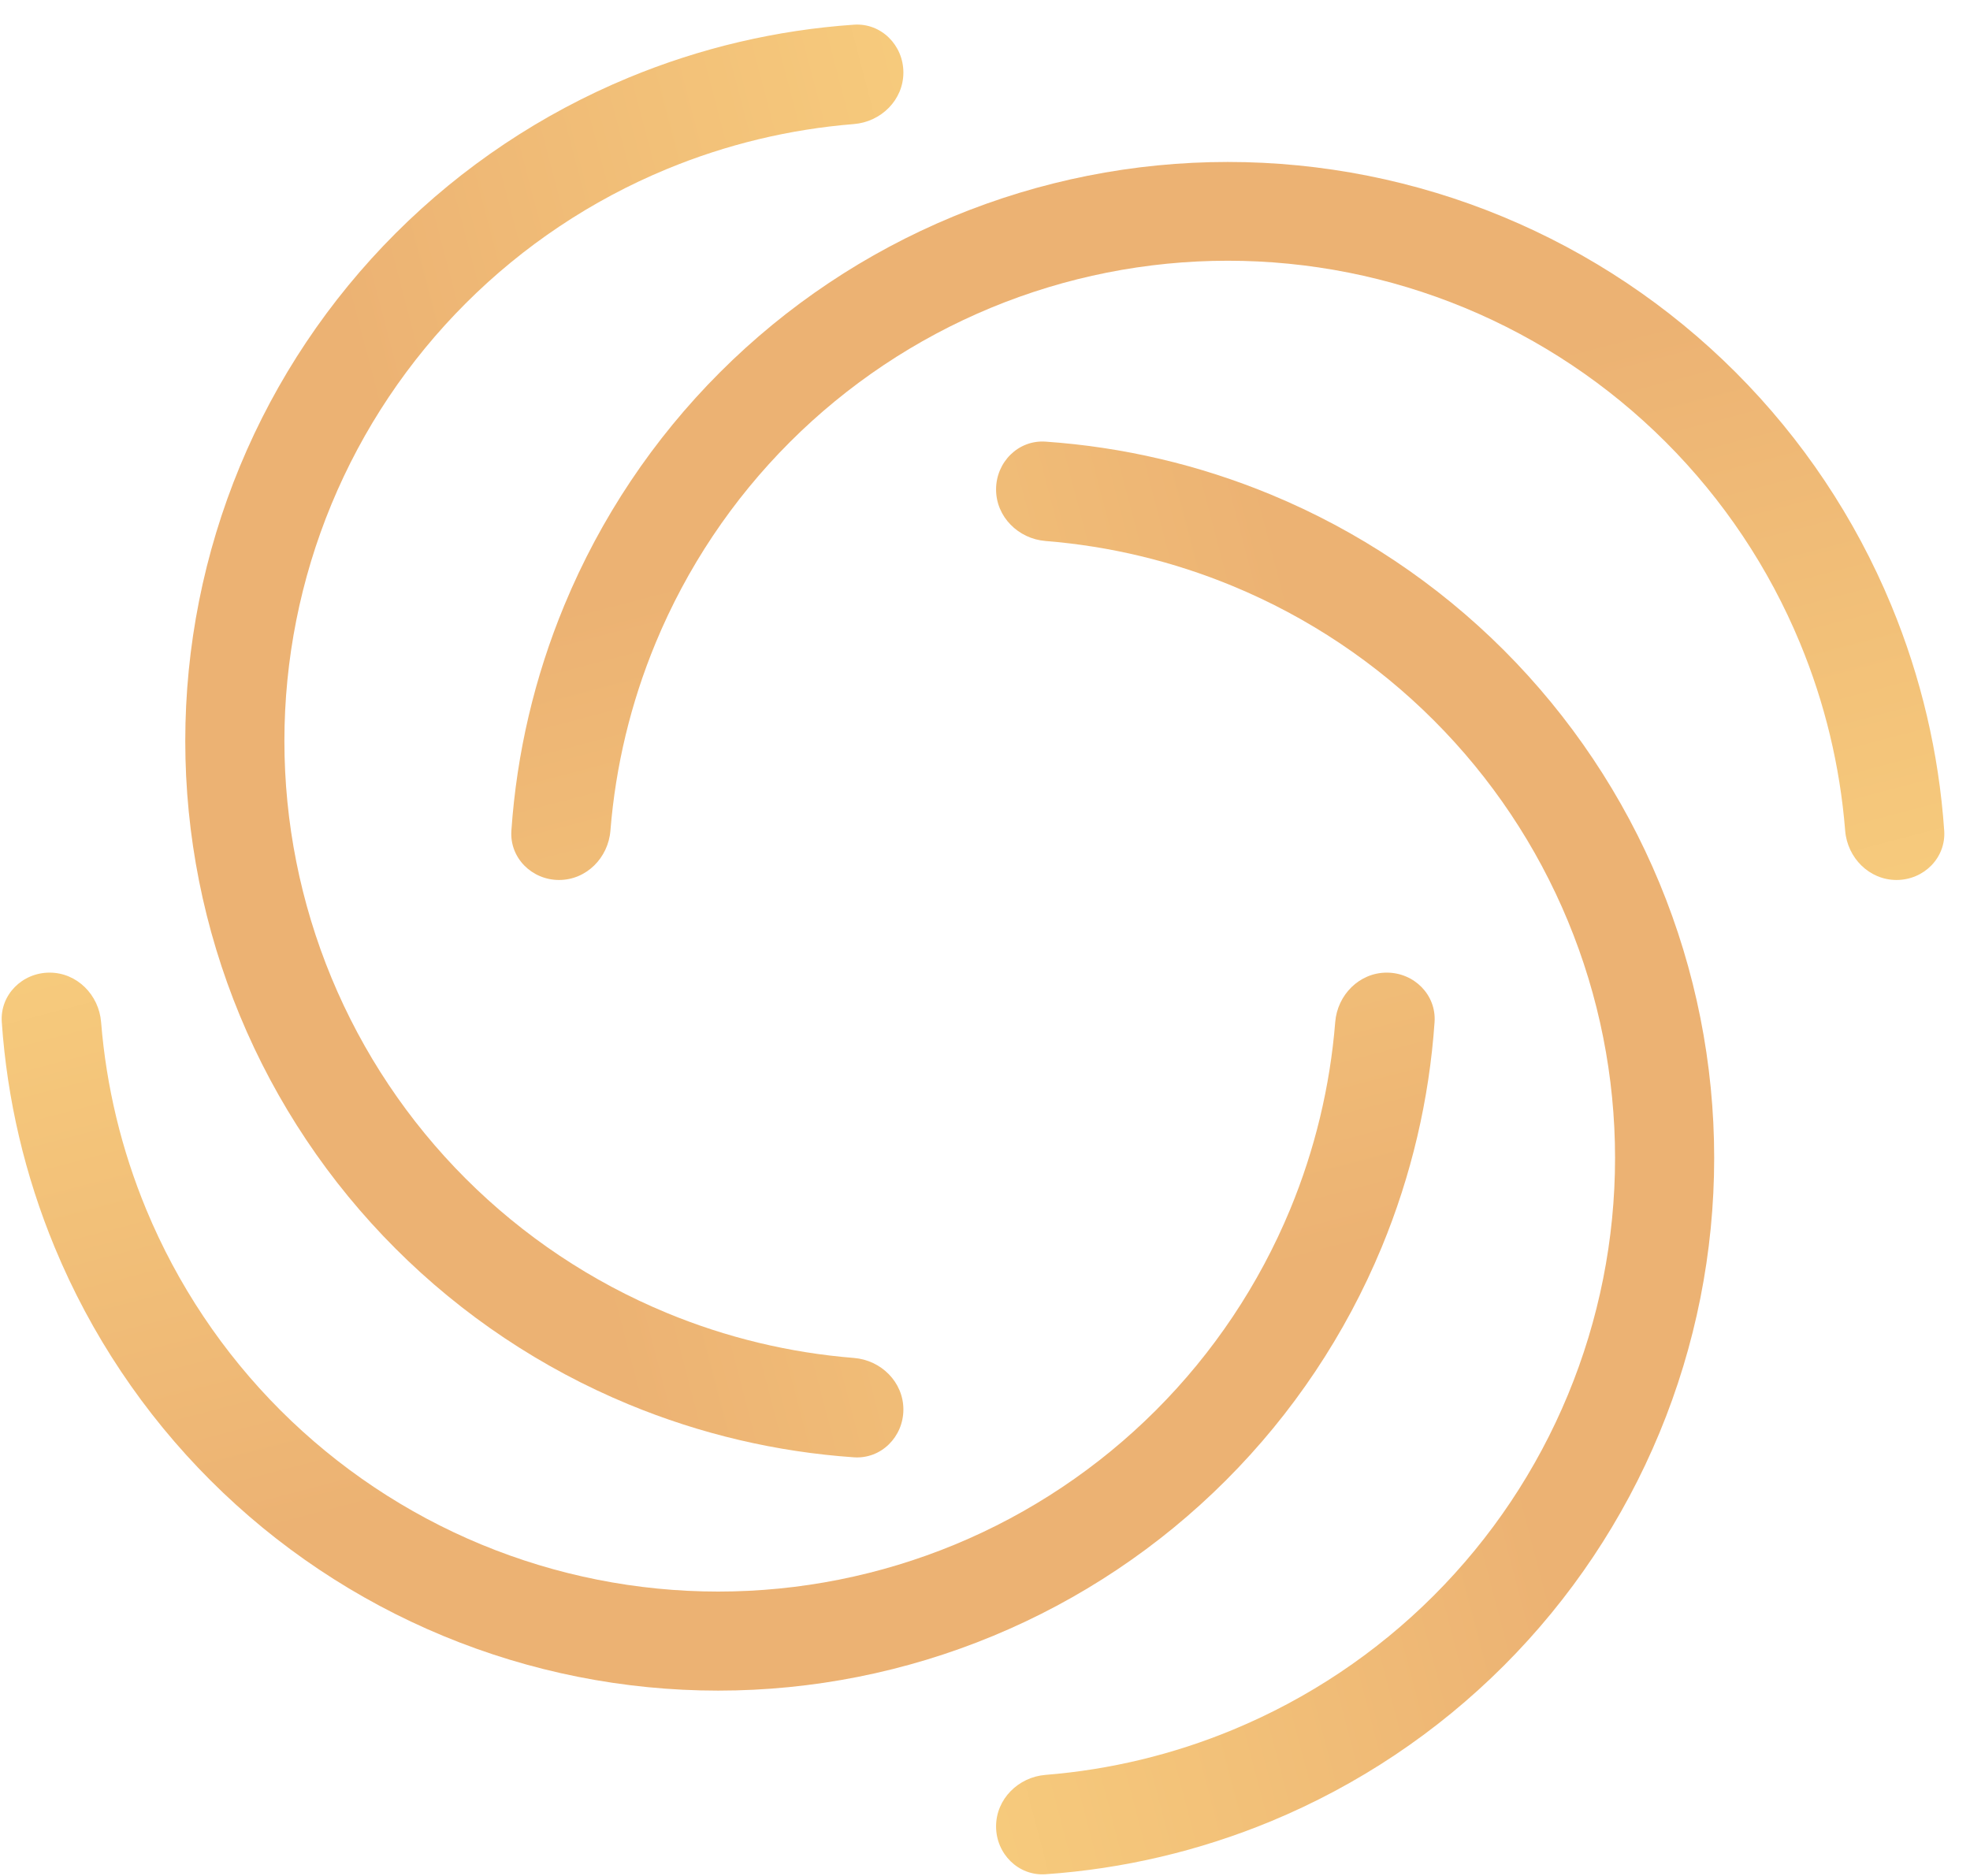
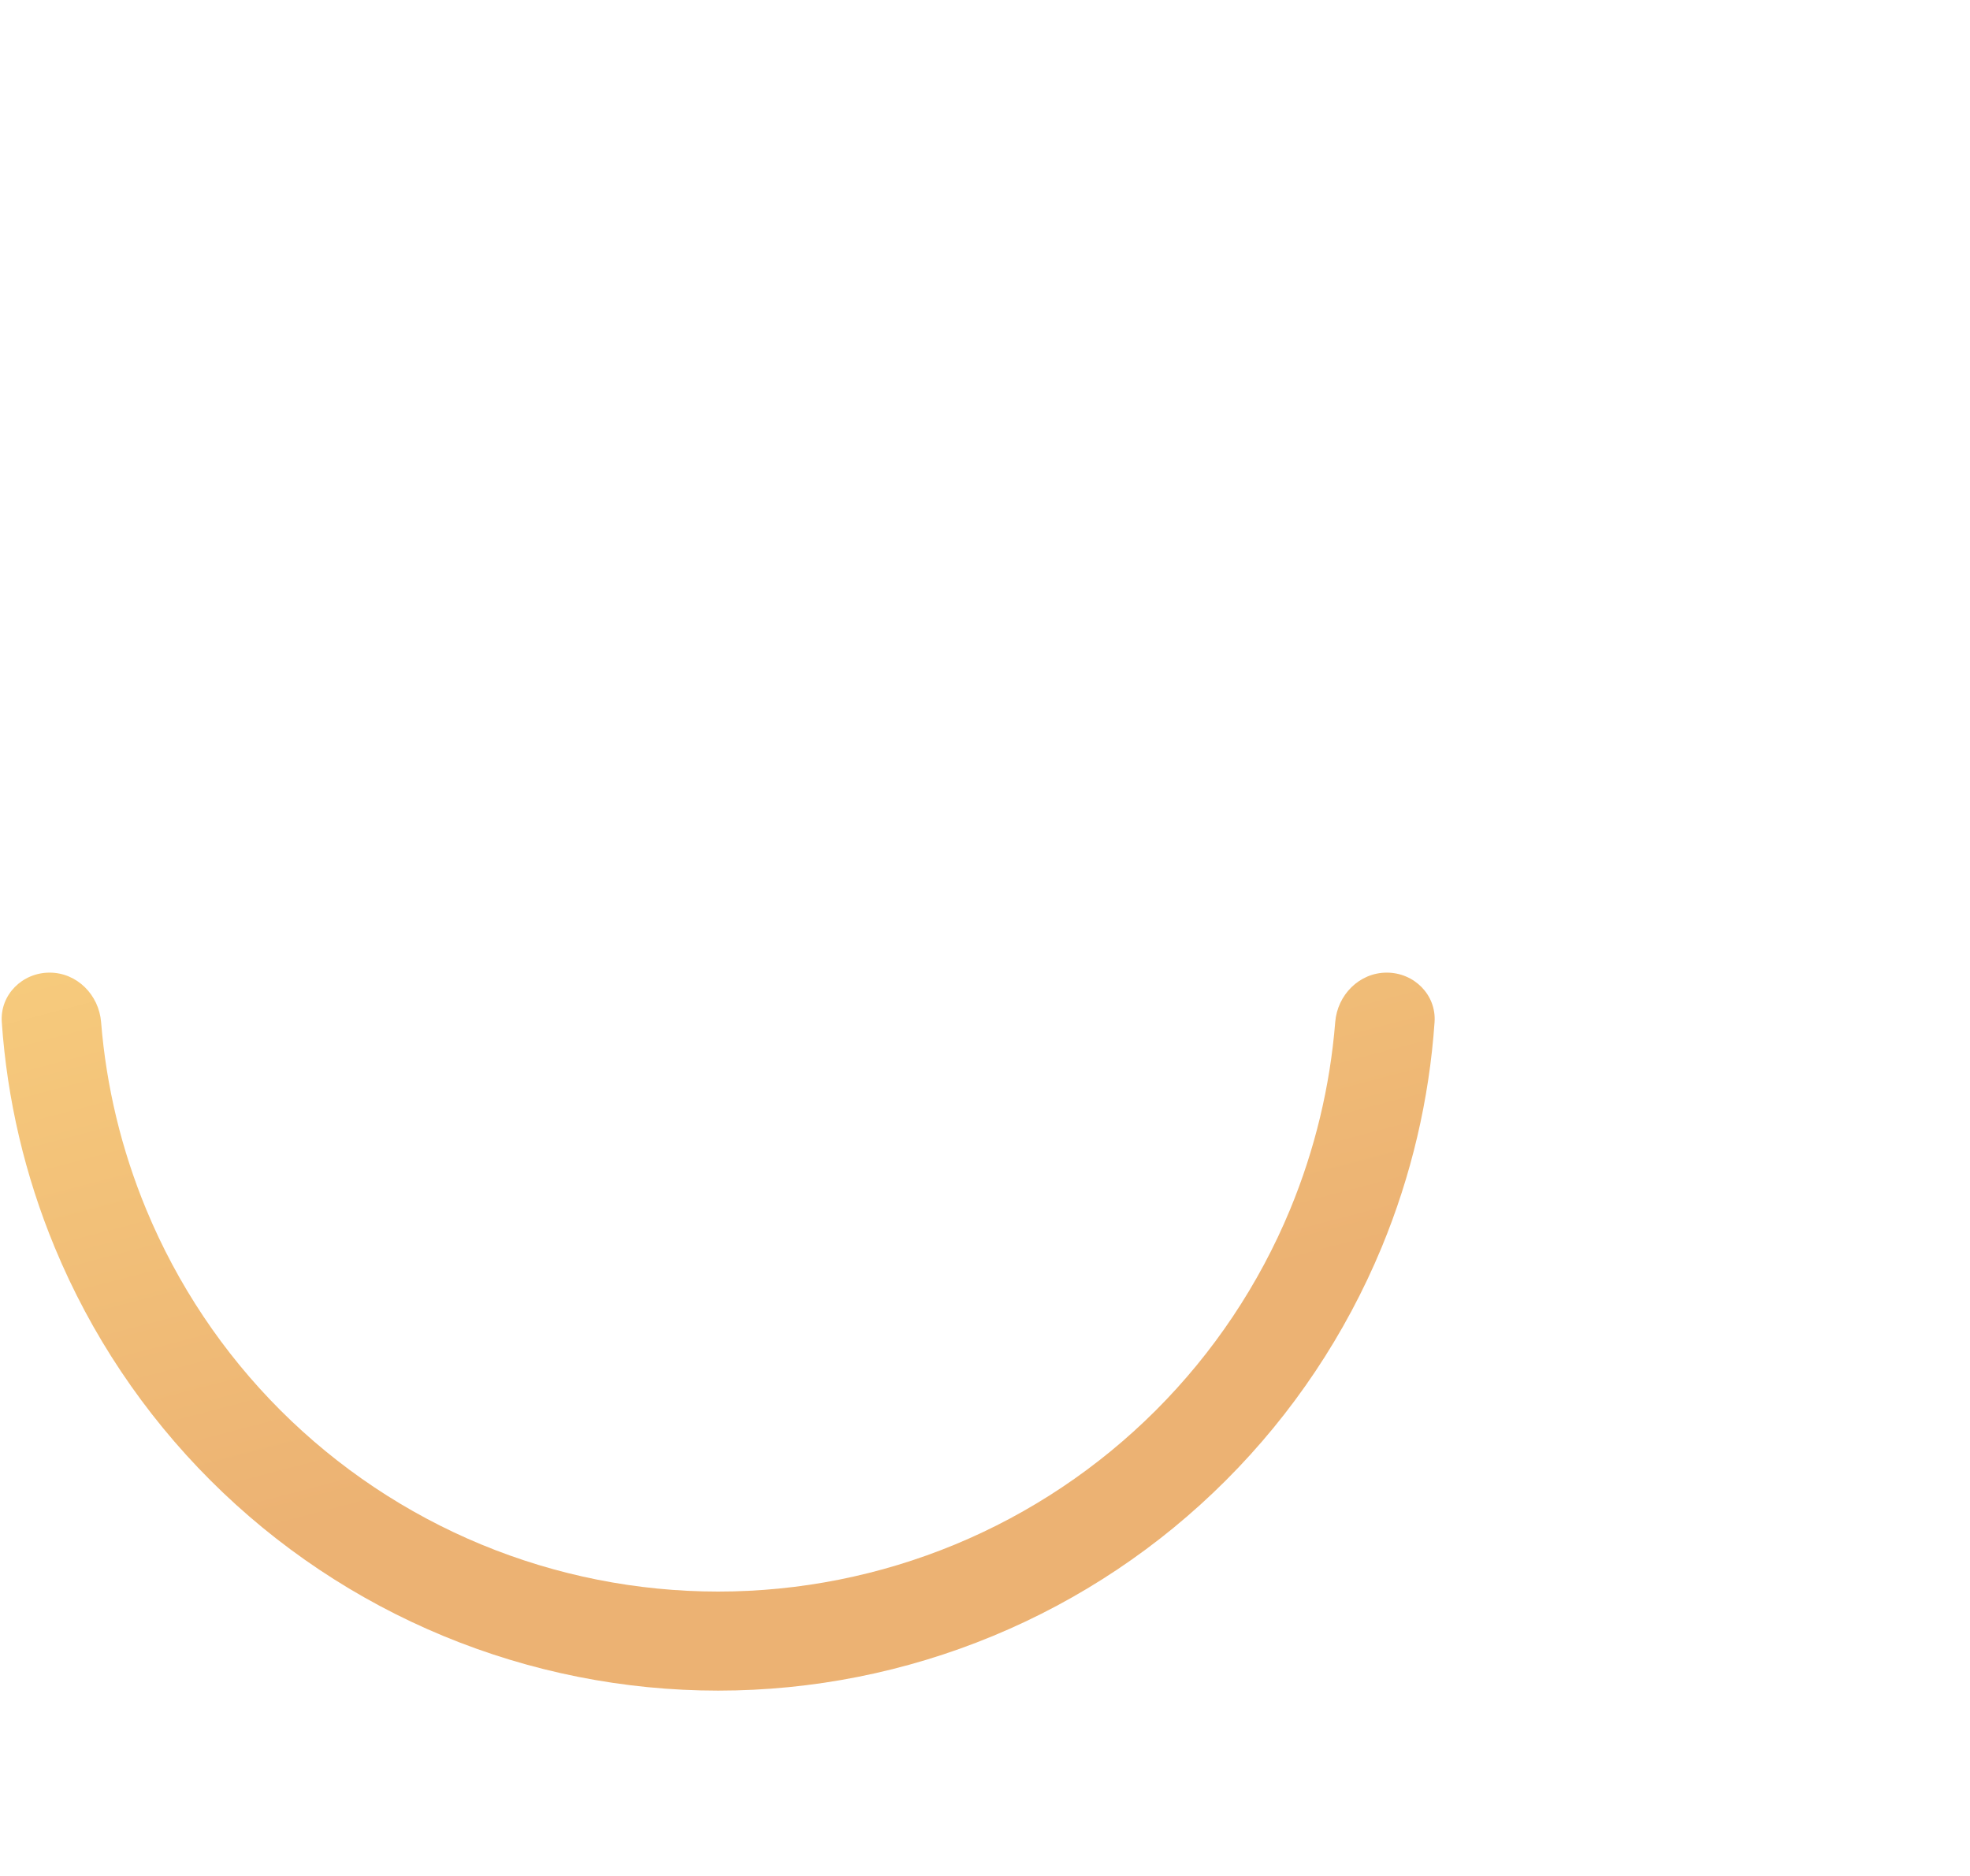
<svg xmlns="http://www.w3.org/2000/svg" width="63" height="60" viewBox="0 0 63 60" fill="none">
-   <path d="M60.65 28.145C61.522 28.145 62.235 27.437 62.175 26.567C62.005 24.091 61.434 21.656 60.481 19.357C59.327 16.57 57.636 14.039 55.503 11.906C53.371 9.774 50.839 8.082 48.053 6.928C45.267 5.774 42.28 5.18 39.264 5.18C36.249 5.18 33.262 5.774 30.476 6.928C27.69 8.082 25.158 9.774 23.026 11.906C20.893 14.039 19.202 16.57 18.048 19.357C17.095 21.656 16.524 24.091 16.354 26.567C16.294 27.437 17.007 28.145 17.879 28.145C18.751 28.145 19.452 27.437 19.521 26.567C19.686 24.506 20.172 22.481 20.966 20.565C21.961 18.162 23.42 15.979 25.259 14.14C27.099 12.3 29.282 10.842 31.685 9.846C34.088 8.851 36.663 8.339 39.264 8.339C41.865 8.339 44.441 8.851 46.844 9.846C49.247 10.842 51.43 12.3 53.27 14.14C55.109 15.979 56.568 18.162 57.563 20.565C58.357 22.481 58.843 24.506 59.008 26.567C59.077 27.437 59.778 28.145 60.65 28.145Z" fill="url(#paint0_linear_74_154)" />
-   <path d="M31.854 58.415C31.854 59.29 32.565 60.005 33.438 59.945C35.911 59.774 38.345 59.203 40.642 58.252C43.429 57.098 45.96 55.406 48.093 53.273C50.225 51.141 51.917 48.609 53.071 45.823C54.225 43.037 54.819 40.051 54.819 37.035C54.819 34.019 54.225 31.033 53.071 28.247C51.917 25.46 50.225 22.929 48.093 20.796C45.96 18.664 43.429 16.972 40.642 15.818C38.345 14.867 35.911 14.296 33.438 14.125C32.565 14.064 31.854 14.78 31.854 15.655C31.854 16.53 32.565 17.233 33.437 17.303C35.495 17.468 37.517 17.954 39.429 18.747C41.831 19.741 44.013 21.199 45.851 23.038C47.69 24.876 49.148 27.058 50.142 29.46C51.137 31.861 51.649 34.435 51.649 37.035C51.649 39.635 51.137 42.209 50.142 44.61C49.148 47.012 47.69 49.194 45.851 51.032C44.013 52.87 41.831 54.328 39.429 55.323C37.517 56.116 35.495 56.602 33.437 56.767C32.565 56.837 31.854 57.54 31.854 58.415Z" fill="url(#paint1_linear_74_154)" />
-   <path d="M28.89 2.32C28.89 1.444 28.18 0.729 27.307 0.79C24.833 0.96 22.399 1.531 20.102 2.483C17.316 3.637 14.784 5.329 12.652 7.461C10.519 9.594 8.827 12.125 7.673 14.911C6.519 17.698 5.925 20.684 5.925 23.7C5.925 26.715 6.519 29.702 7.673 32.488C8.827 35.274 10.519 37.806 12.652 39.938C14.784 42.071 17.316 43.762 20.102 44.916C22.399 45.868 24.833 46.439 27.307 46.61C28.18 46.67 28.89 45.955 28.89 45.08C28.89 44.205 28.179 43.502 27.307 43.432C25.25 43.267 23.227 42.781 21.315 41.988C18.913 40.993 16.731 39.535 14.893 37.697C13.054 35.859 11.596 33.677 10.601 31.275C9.607 28.873 9.095 26.299 9.095 23.7C9.095 21.1 9.607 18.526 10.601 16.124C11.596 13.723 13.054 11.54 14.893 9.702C16.731 7.864 18.913 6.406 21.315 5.411C23.227 4.619 25.25 4.133 27.307 3.968C28.179 3.898 28.89 3.195 28.89 2.32Z" fill="url(#paint2_linear_74_154)" />
  <path d="M1.586 31.108C0.711 31.108 -0.004 31.818 0.057 32.691C0.227 35.165 0.798 37.598 1.75 39.896C2.904 42.682 4.596 45.214 6.728 47.346C8.861 49.479 11.392 51.17 14.178 52.324C16.965 53.478 19.951 54.072 22.967 54.072C25.983 54.072 28.969 53.478 31.755 52.324C34.541 51.17 37.073 49.479 39.205 47.346C41.338 45.214 43.029 42.682 44.184 39.896C45.135 37.598 45.706 35.165 45.877 32.691C45.937 31.818 45.222 31.108 44.348 31.108C43.473 31.108 42.77 31.818 42.7 32.69C42.535 34.748 42.049 36.77 41.257 38.684C40.262 41.085 38.803 43.268 36.965 45.106C35.127 46.944 32.945 48.403 30.543 49.398C28.141 50.392 25.567 50.904 22.967 50.904C20.367 50.904 17.793 50.392 15.391 49.398C12.989 48.403 10.807 46.944 8.968 45.106C7.13 43.268 5.672 41.085 4.677 38.684C3.884 36.77 3.398 34.748 3.233 32.69C3.163 31.818 2.461 31.108 1.586 31.108Z" fill="url(#paint3_linear_74_154)" />
  <defs>
    <linearGradient id="paint0_linear_74_154" x1="30.113" y1="16.231" x2="39.264" y2="51.11" gradientUnits="userSpaceOnUse">
      <stop stop-color="#ECB273" />
      <stop offset="1" stop-color="#FFDF84" />
    </linearGradient>
    <linearGradient id="paint1_linear_74_154" x1="43.768" y1="27.884" x2="8.889" y2="37.035" gradientUnits="userSpaceOnUse">
      <stop stop-color="#ECB273" />
      <stop offset="1" stop-color="#FFDF84" />
    </linearGradient>
    <linearGradient id="paint2_linear_74_154" x1="16.976" y1="32.851" x2="51.855" y2="23.7" gradientUnits="userSpaceOnUse">
      <stop stop-color="#ECB273" />
      <stop offset="1" stop-color="#FFDF84" />
    </linearGradient>
    <linearGradient id="paint3_linear_74_154" x1="32.118" y1="43.022" x2="22.967" y2="8.143" gradientUnits="userSpaceOnUse">
      <stop stop-color="#ECB273" />
      <stop offset="1" stop-color="#FFDF84" />
    </linearGradient>
  </defs>
</svg>